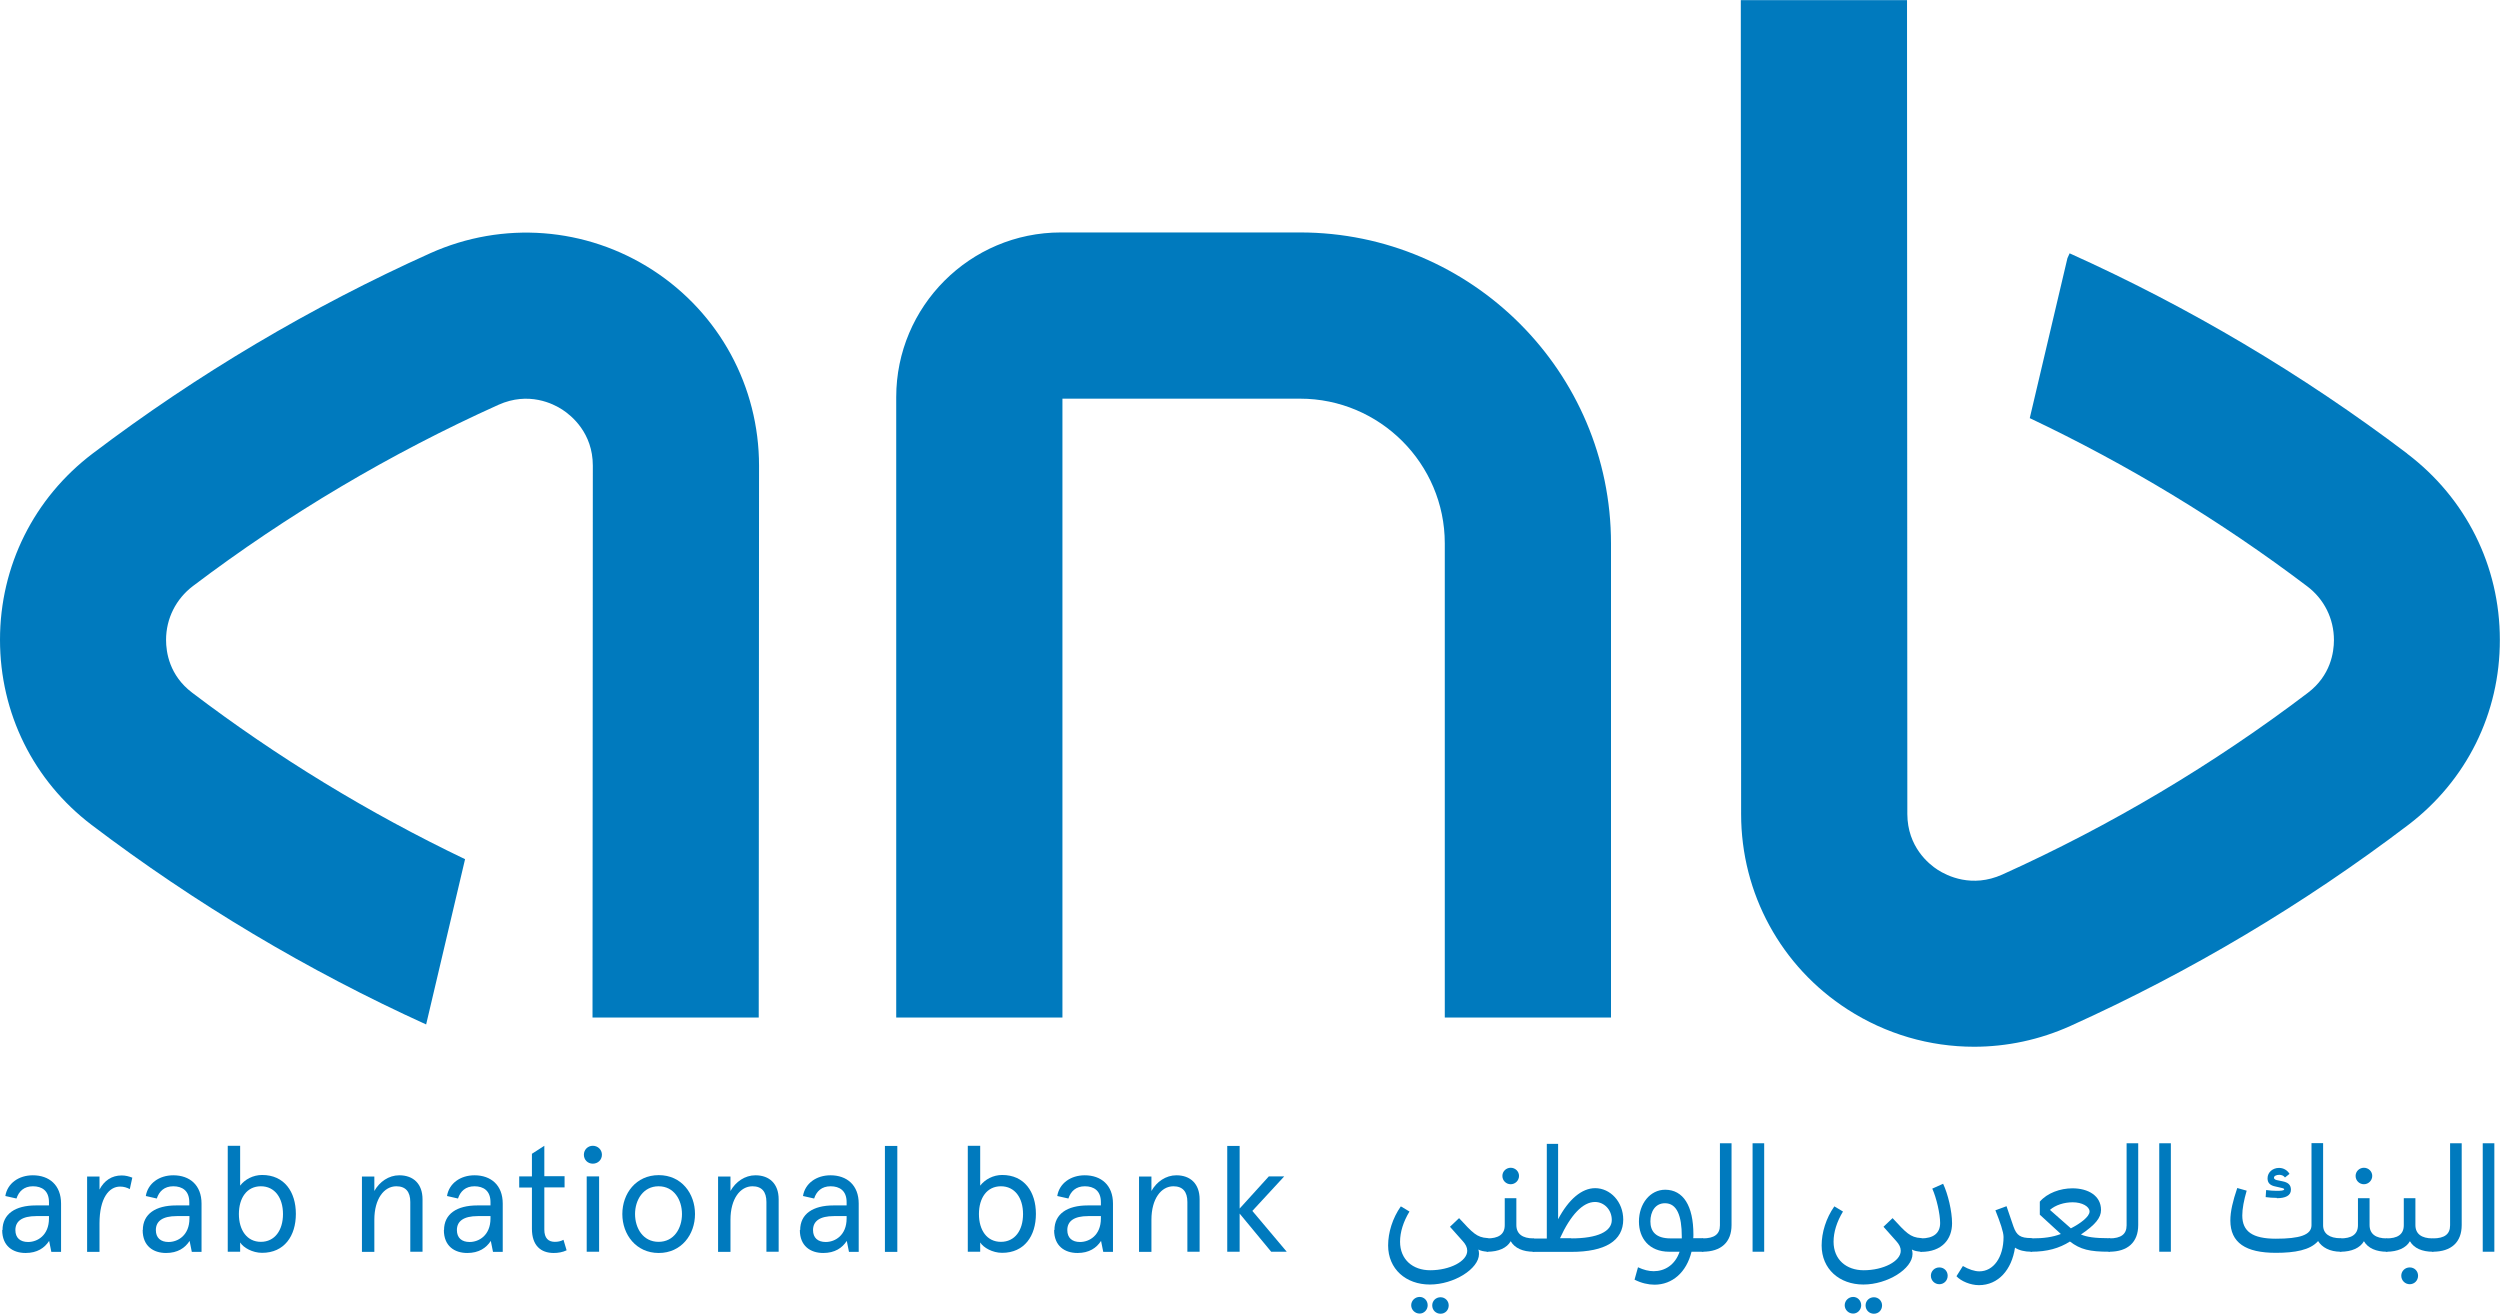
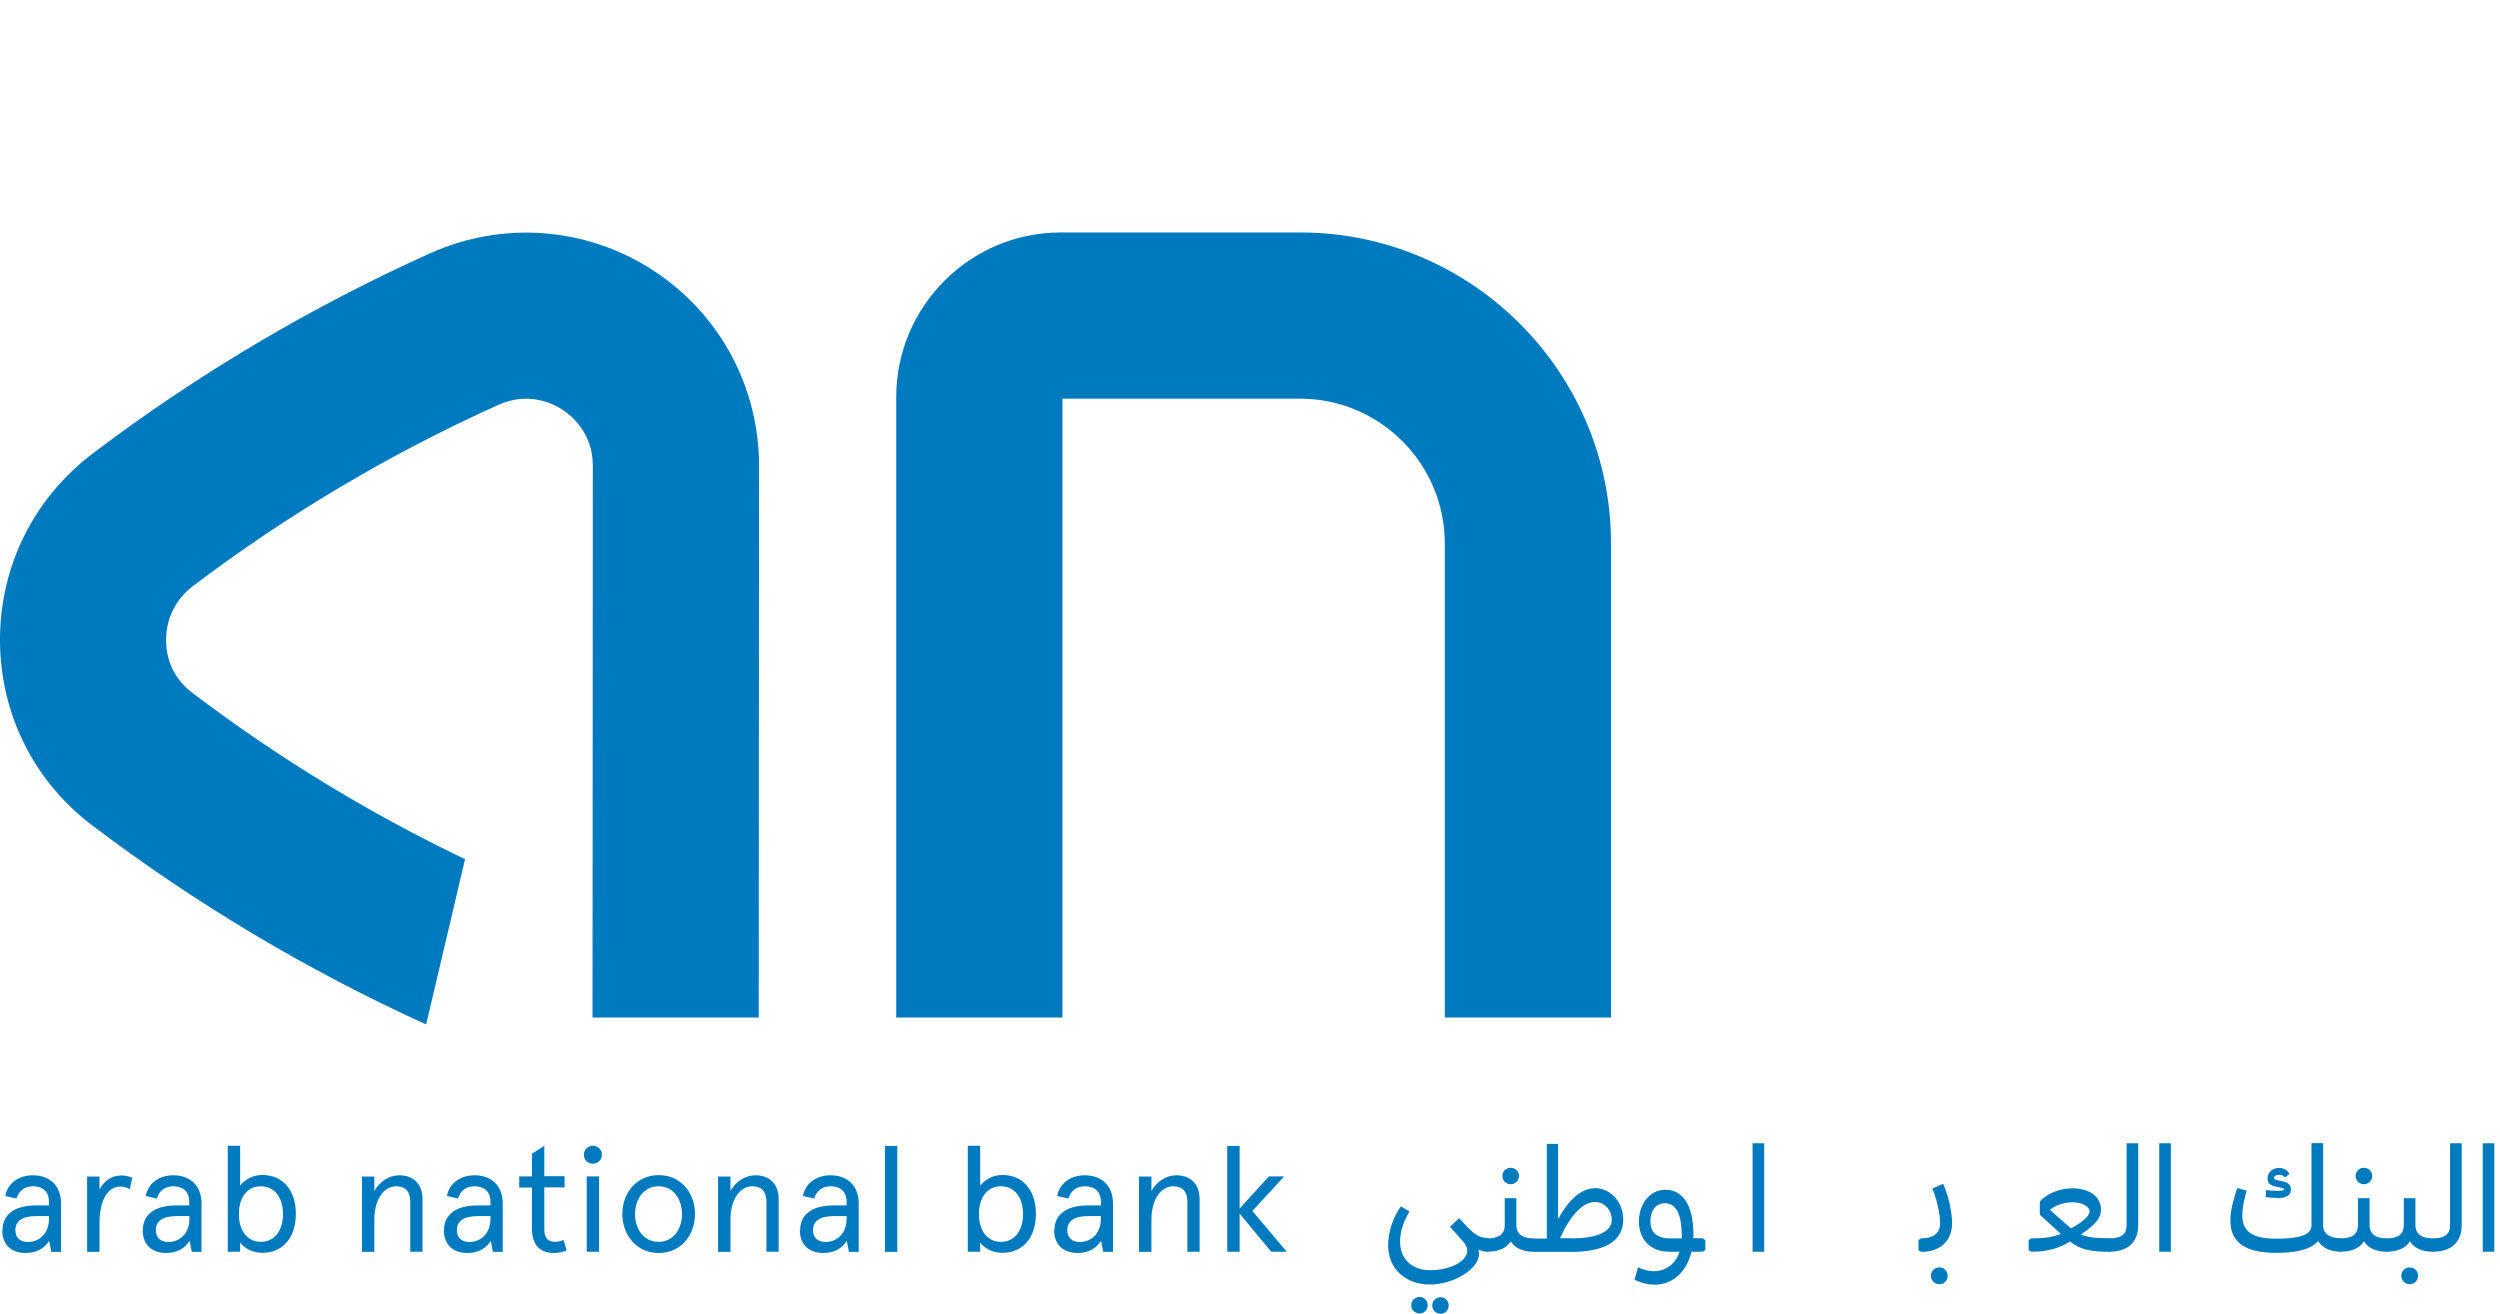
<svg xmlns="http://www.w3.org/2000/svg" id="Layer_2" viewBox="0 0 159.28 83.7">
  <defs>
    <style>
      .cls-1 {
        fill: #007abe;
      }

      .cls-2 {
        isolation: isolate;
      }
    </style>
  </defs>
  <g id="Layer_1-2" data-name="Layer_1">
    <g class="cls-2">
      <g>
        <path class="cls-1" d="M41.59,17.21c-4.25-2.75-9.55-3.15-14.17-1.08-7.6,3.42-14.84,7.71-21.51,12.76C2.16,31.73,0,36.06,0,40.76c0,4.68,2.13,8.98,5.84,11.8,6.59,5,13.76,9.28,21.31,12.71l2.48-10.53c-6.14-2.94-11.98-6.5-17.39-10.61-1.45-1.1-1.66-2.57-1.66-3.36,0-1.36.63-2.61,1.71-3.43,6.04-4.57,12.59-8.45,19.47-11.55,1.92-.86,3.49-.07,4.07.31.58.38,1.94,1.48,1.94,3.57l-.02,35.16h10.59s.02-35.15.02-35.15c0-5.06-2.53-9.72-6.77-12.47" />
-         <path class="cls-1" d="M153.37,28.9c-6.67-5.05-13.91-9.34-21.51-12.76l-.14.31-2.4,10.19c6.22,2.95,12.16,6.54,17.67,10.71,1.09.82,1.71,2.07,1.71,3.43,0,.78-.21,2.26-1.66,3.36-6.02,4.57-12.56,8.46-19.47,11.58-1.94.87-3.52.08-4.11-.3-.58-.37-1.93-1.47-1.94-3.55l-.02-51.86h-10.59s.02,51.86.02,51.86c0,5.05,2.54,9.71,6.78,12.44,2.45,1.58,5.24,2.38,8.06,2.38,2.08,0,4.18-.44,6.15-1.33,7.62-3.44,14.86-7.75,21.51-12.8,3.72-2.83,5.85-7.12,5.84-11.8,0-4.7-2.16-9.02-5.91-11.86" />
        <path class="cls-1" d="M102.64,64.83h-10.59v-30.21c0-5.08-4.14-9.22-9.22-9.22h-15.14v39.43h-10.59V25.3c0-5.78,4.7-10.49,10.49-10.49h15.24c10.92,0,19.81,8.89,19.81,19.81v30.21Z" />
        <path class="cls-1" d="M92.3,83.17c0,.3-.22.53-.52.53s-.53-.23-.53-.53.24-.52.53-.52.52.23.52.52M90.96,83.16c0,.29-.23.53-.51.53-.3,0-.54-.24-.54-.53s.24-.53.54-.53c.28,0,.51.23.51.53M94.94,79v.65l-.17.1c-.24-.02-.42-.05-.58-.14.03.09.04.19.04.28,0,.95-1.6,1.95-3.13,1.95s-2.66-.99-2.66-2.49c0-.82.28-1.74.81-2.49l.55.33c-.39.64-.6,1.31-.6,1.92,0,1.14.81,1.82,1.92,1.82,1.25,0,2.36-.57,2.36-1.24,0-.22-.1-.41-.28-.61l-.82-.92.58-.55c.86.93,1.12,1.23,1.81,1.27l.17.1Z" />
        <path class="cls-1" d="M95.72,74.92c0-.29.24-.52.53-.52s.53.23.53.52-.24.53-.53.53-.53-.23-.53-.53M97.88,79v.65l-.18.1c-.66,0-1.19-.22-1.45-.67-.24.43-.78.67-1.48.67l-.17-.1v-.65l.17-.1c.65,0,1.1-.22,1.1-.84v-1.72h.74v1.71c0,.57.4.85,1.08.85l.18.1Z" />
        <path class="cls-1" d="M100.11,78.9c1.68,0,2.58-.44,2.58-1.17,0-.67-.5-1.15-1.07-1.15-.78,0-1.56.84-2.23,2.31h.72ZM103.42,77.69c0,1.37-1.15,2.07-3.32,2.07h-2.4l-.17-.1v-.65l.17-.1h.85v-6.03h.72v4.8c.67-1.27,1.51-1.98,2.36-1.98.96,0,1.79.86,1.79,2.01" />
        <path class="cls-1" d="M107.15,78.9v-.12c0-1.32-.31-2.12-1.07-2.12-.62,0-.93.53-.93,1.16s.34,1.08,1.28,1.08h.72ZM108.49,78.9l.16.11v.63l-.16.11h-.72c-.32,1.31-1.22,2.1-2.36,2.1-.39,0-.84-.1-1.27-.32l.22-.79c.36.17.69.25,1,.25.7,0,1.36-.39,1.65-1.24h-.66c-1.29,0-1.93-.87-1.93-1.92,0-1.15.72-2.03,1.67-2.03,1.15,0,1.8,1.02,1.8,2.85,0,.08,0,.16-.01.24h.61Z" />
-         <path class="cls-1" d="M108.32,79.65v-.65l.17-.1c.74,0,1.09-.27,1.09-.83v-5.23h.74v5.21c0,1.09-.66,1.7-1.84,1.7l-.17-.1Z" />
        <rect class="cls-1" x="111.66" y="72.84" width=".74" height="6.91" />
-         <path class="cls-1" d="M119.91,83.17c0,.3-.22.53-.52.53s-.53-.23-.53-.53.24-.52.53-.52.52.23.52.52M118.58,83.16c0,.29-.23.53-.51.53-.3,0-.54-.24-.54-.53s.24-.53.54-.53c.28,0,.51.23.51.53M122.56,79v.65l-.17.1c-.24-.02-.42-.05-.58-.14.03.09.04.19.04.28,0,.95-1.6,1.95-3.13,1.95s-2.66-.99-2.66-2.49c0-.82.28-1.74.81-2.49l.55.33c-.39.64-.6,1.31-.6,1.92,0,1.14.81,1.82,1.92,1.82,1.25,0,2.36-.57,2.36-1.24,0-.22-.1-.41-.28-.61l-.82-.92.58-.55c.86.93,1.12,1.23,1.81,1.27l.17.1Z" />
        <path class="cls-1" d="M123.02,81.28c0-.3.24-.53.54-.53s.53.23.53.53-.23.54-.53.54-.54-.24-.54-.54M122.23,79.65v-.65l.17-.1c.77,0,1.21-.32,1.21-.98,0-.57-.23-1.59-.5-2.19l.69-.31c.31.66.57,1.75.57,2.52,0,1.01-.64,1.82-1.97,1.82l-.17-.1Z" />
-         <path class="cls-1" d="M129.59,79v.65l-.17.1c-.43,0-.79-.09-1.04-.26-.21,1.41-1.06,2.39-2.3,2.39-.53,0-1.14-.25-1.43-.57l.41-.65c.38.22.75.34,1.05.34.89,0,1.54-.88,1.54-2.19,0-.32-.21-.92-.52-1.7l.71-.26.44,1.29c.2.57.44.74,1.13.74l.17.1Z" />
        <path class="cls-1" d="M130.6,77.08l1.34,1.18c.59-.3,1.19-.74,1.19-1.07s-.49-.59-1.07-.59c-.54,0-1.1.17-1.46.49M134.56,79v.65l-.17.1c-1.26,0-1.84-.14-2.51-.65-.68.43-1.45.65-2.46.65l-.17-.1v-.65l.17-.1c.81,0,1.35-.08,1.88-.28l-1.34-1.23v-.83c.47-.55,1.3-.85,2.08-.85,1,0,1.82.47,1.82,1.38,0,.5-.37.95-1.28,1.56.37.16.85.24,1.82.24l.17.1Z" />
        <path class="cls-1" d="M134.23,79.65v-.65l.17-.1c.74,0,1.09-.27,1.09-.83v-5.23h.74v5.21c0,1.09-.66,1.7-1.84,1.7l-.17-.1Z" />
        <rect class="cls-1" x="137.57" y="72.84" width=".74" height="6.91" />
        <path class="cls-1" d="M145.06,76.32c-.26,0-.49-.02-.71-.05l.03-.45c.21.03.45.05.65.05.29,0,.5-.01.5-.1,0-.06-.15-.08-.31-.12l-.22-.05c-.37-.07-.53-.23-.53-.53,0-.39.34-.66.73-.66.27,0,.52.13.67.38l-.29.23c-.07-.11-.22-.17-.36-.17-.18,0-.34.07-.34.18s.11.15.29.18l.24.05c.36.07.55.22.55.54,0,.38-.36.54-.9.54M149.3,79v.65l-.17.1c-.7,0-1.19-.28-1.44-.68-.5.58-1.49.75-2.69.75-1.92,0-2.9-.64-2.9-2.06,0-.58.16-1.25.44-2.07l.6.17c-.18.62-.28,1.15-.28,1.58,0,1.01.64,1.48,2.14,1.48s2.27-.23,2.27-.86v-5.23h.74v5.24c0,.52.4.82,1.11.82l.17.1Z" />
        <path class="cls-1" d="M150.08,74.92c0-.29.24-.52.53-.52s.53.23.53.52-.24.53-.53.53-.53-.23-.53-.53M152.24,79v.65l-.18.1c-.66,0-1.19-.22-1.45-.67-.24.43-.79.67-1.48.67l-.17-.1v-.65l.17-.1c.65,0,1.1-.22,1.1-.84v-1.72h.74v1.71c0,.57.4.85,1.08.85l.18.1Z" />
        <path class="cls-1" d="M154.06,81.28c0,.3-.23.54-.53.54s-.54-.24-.54-.54.24-.53.54-.53.53.23.53.53M155.17,79v.65l-.18.1c-.66,0-1.19-.22-1.45-.67-.24.43-.79.67-1.48.67l-.17-.1v-.65l.17-.1c.65,0,1.09-.22,1.09-.84v-1.72h.74v1.71c0,.57.4.85,1.09.85l.18.1Z" />
        <path class="cls-1" d="M154.84,79.65v-.65l.17-.1c.74,0,1.09-.27,1.09-.83v-5.23h.74v5.21c0,1.09-.66,1.7-1.84,1.7l-.17-.1Z" />
        <rect class="cls-1" x="158.18" y="72.84" width=".74" height="6.91" />
        <path class="cls-1" d="M3.12,77.63v-.15h-.81c-.9,0-1.33.32-1.33.89,0,.5.31.76.81.76.59,0,1.33-.42,1.33-1.5M.16,78.37c0-1.03.82-1.57,2.12-1.57h.84v-.21c0-.73-.45-1.01-1.02-1.01s-.9.32-1.05.78l-.71-.16c.13-.81.86-1.32,1.75-1.32,1.05,0,1.8.63,1.8,1.8v3.08h-.62l-.14-.7c-.29.45-.76.77-1.5.77-.81,0-1.49-.44-1.49-1.46" />
        <path class="cls-1" d="M5.55,79.76v-4.8h.79v.83c.3-.58.79-.9,1.41-.9.26,0,.46.06.68.14l-.16.73c-.19-.1-.38-.16-.62-.16-.71,0-1.31.74-1.31,2.35v1.81h-.79Z" />
        <path class="cls-1" d="M12.07,77.63v-.15h-.81c-.9,0-1.33.32-1.33.89,0,.5.31.76.81.76.59,0,1.33-.42,1.33-1.5M9.1,78.37c0-1.03.82-1.57,2.12-1.57h.84v-.21c0-.73-.45-1.01-1.02-1.01s-.9.32-1.05.78l-.7-.16c.13-.81.86-1.32,1.75-1.32,1.05,0,1.8.63,1.8,1.8v3.08h-.62l-.14-.7c-.29.45-.76.77-1.5.77-.81,0-1.49-.44-1.49-1.46" />
        <path class="cls-1" d="M18.03,77.35c0-1.03-.52-1.77-1.41-1.77s-1.4.74-1.4,1.77.52,1.77,1.4,1.77,1.41-.73,1.41-1.77M15.3,79.17v.58h-.79v-6.75h.79v2.54c.3-.4.83-.68,1.4-.68,1.41,0,2.15,1.07,2.15,2.48s-.74,2.48-2.15,2.48c-.62,0-1.19-.33-1.4-.66" />
        <path class="cls-1" d="M23.06,79.76v-4.8h.79v.92c.33-.59.92-1,1.59-1,.89,0,1.48.54,1.48,1.53v3.34h-.78v-3.17c0-.66-.3-1-.89-1-.78,0-1.4.8-1.4,2.13v2.05h-.79Z" />
        <path class="cls-1" d="M31.25,77.63v-.15h-.81c-.9,0-1.33.32-1.33.89,0,.5.31.76.81.76.59,0,1.33-.42,1.33-1.5M28.29,78.37c0-1.03.82-1.57,2.12-1.57h.84v-.21c0-.73-.45-1.01-1.02-1.01s-.9.32-1.05.78l-.7-.16c.13-.81.86-1.32,1.75-1.32,1.05,0,1.8.63,1.8,1.8v3.08h-.62l-.14-.7c-.29.45-.76.77-1.5.77-.81,0-1.49-.44-1.49-1.46" />
        <path class="cls-1" d="M33.89,78.29v-2.63h-.81v-.71h.81v-1.44l.79-.51v1.94h1.29v.71h-1.29v2.69c0,.55.26.78.67.78.18,0,.37-.03.55-.13l.2.67c-.25.12-.54.17-.82.17-.83,0-1.39-.48-1.39-1.54" />
        <path class="cls-1" d="M37.38,74.95h.79v4.8h-.79v-4.8ZM37.2,73.57c0-.32.25-.57.57-.57s.58.25.58.57-.25.57-.58.57-.57-.25-.57-.57" />
        <path class="cls-1" d="M43.45,77.35c0-.91-.51-1.77-1.49-1.77s-1.5.87-1.5,1.77.51,1.77,1.5,1.77,1.49-.87,1.49-1.77M39.65,77.35c0-1.31.87-2.48,2.32-2.48s2.31,1.17,2.31,2.48-.87,2.48-2.31,2.48-2.32-1.17-2.32-2.48" />
        <path class="cls-1" d="M45.75,79.76v-4.8h.79v.92c.33-.59.92-1,1.59-1,.89,0,1.48.54,1.48,1.53v3.34h-.78v-3.17c0-.66-.3-1-.89-1-.78,0-1.4.8-1.4,2.13v2.05h-.79Z" />
        <path class="cls-1" d="M53.94,77.63v-.15h-.81c-.9,0-1.33.32-1.33.89,0,.5.31.76.81.76.59,0,1.33-.42,1.33-1.5M50.98,78.37c0-1.03.82-1.57,2.12-1.57h.84v-.21c0-.73-.45-1.01-1.02-1.01s-.9.32-1.05.78l-.71-.16c.13-.81.86-1.32,1.75-1.32,1.05,0,1.8.63,1.8,1.8v3.08h-.62l-.14-.7c-.29.45-.76.77-1.5.77-.81,0-1.49-.44-1.49-1.46" />
        <rect class="cls-1" x="56.38" y="73.01" width=".79" height="6.75" />
        <path class="cls-1" d="M65.18,77.35c0-1.03-.52-1.77-1.41-1.77s-1.4.74-1.4,1.77.51,1.77,1.4,1.77,1.41-.73,1.41-1.77M62.45,79.17v.58h-.79v-6.75h.79v2.54c.31-.4.83-.68,1.4-.68,1.41,0,2.15,1.07,2.15,2.48s-.74,2.48-2.15,2.48c-.62,0-1.19-.33-1.4-.66" />
        <path class="cls-1" d="M70.14,77.63v-.15h-.81c-.9,0-1.33.32-1.33.89,0,.5.31.76.81.76.59,0,1.33-.42,1.33-1.5M67.18,78.37c0-1.03.82-1.57,2.12-1.57h.84v-.21c0-.73-.45-1.01-1.02-1.01s-.9.32-1.05.78l-.71-.16c.13-.81.86-1.32,1.75-1.32,1.05,0,1.8.63,1.8,1.8v3.08h-.62l-.14-.7c-.29.45-.76.77-1.5.77-.81,0-1.49-.44-1.49-1.46" />
        <path class="cls-1" d="M72.57,79.76v-4.8h.79v.92c.33-.59.92-1,1.59-1,.89,0,1.48.54,1.48,1.53v3.34h-.78v-3.17c0-.66-.3-1-.89-1-.78,0-1.4.8-1.4,2.13v2.05h-.79Z" />
        <polygon class="cls-1" points="78.19 79.75 78.19 73.01 78.98 73.01 78.98 77 80.84 74.95 81.82 74.95 79.79 77.15 81.98 79.75 80.99 79.75 78.98 77.32 78.98 79.75 78.19 79.75" />
      </g>
    </g>
  </g>
</svg>